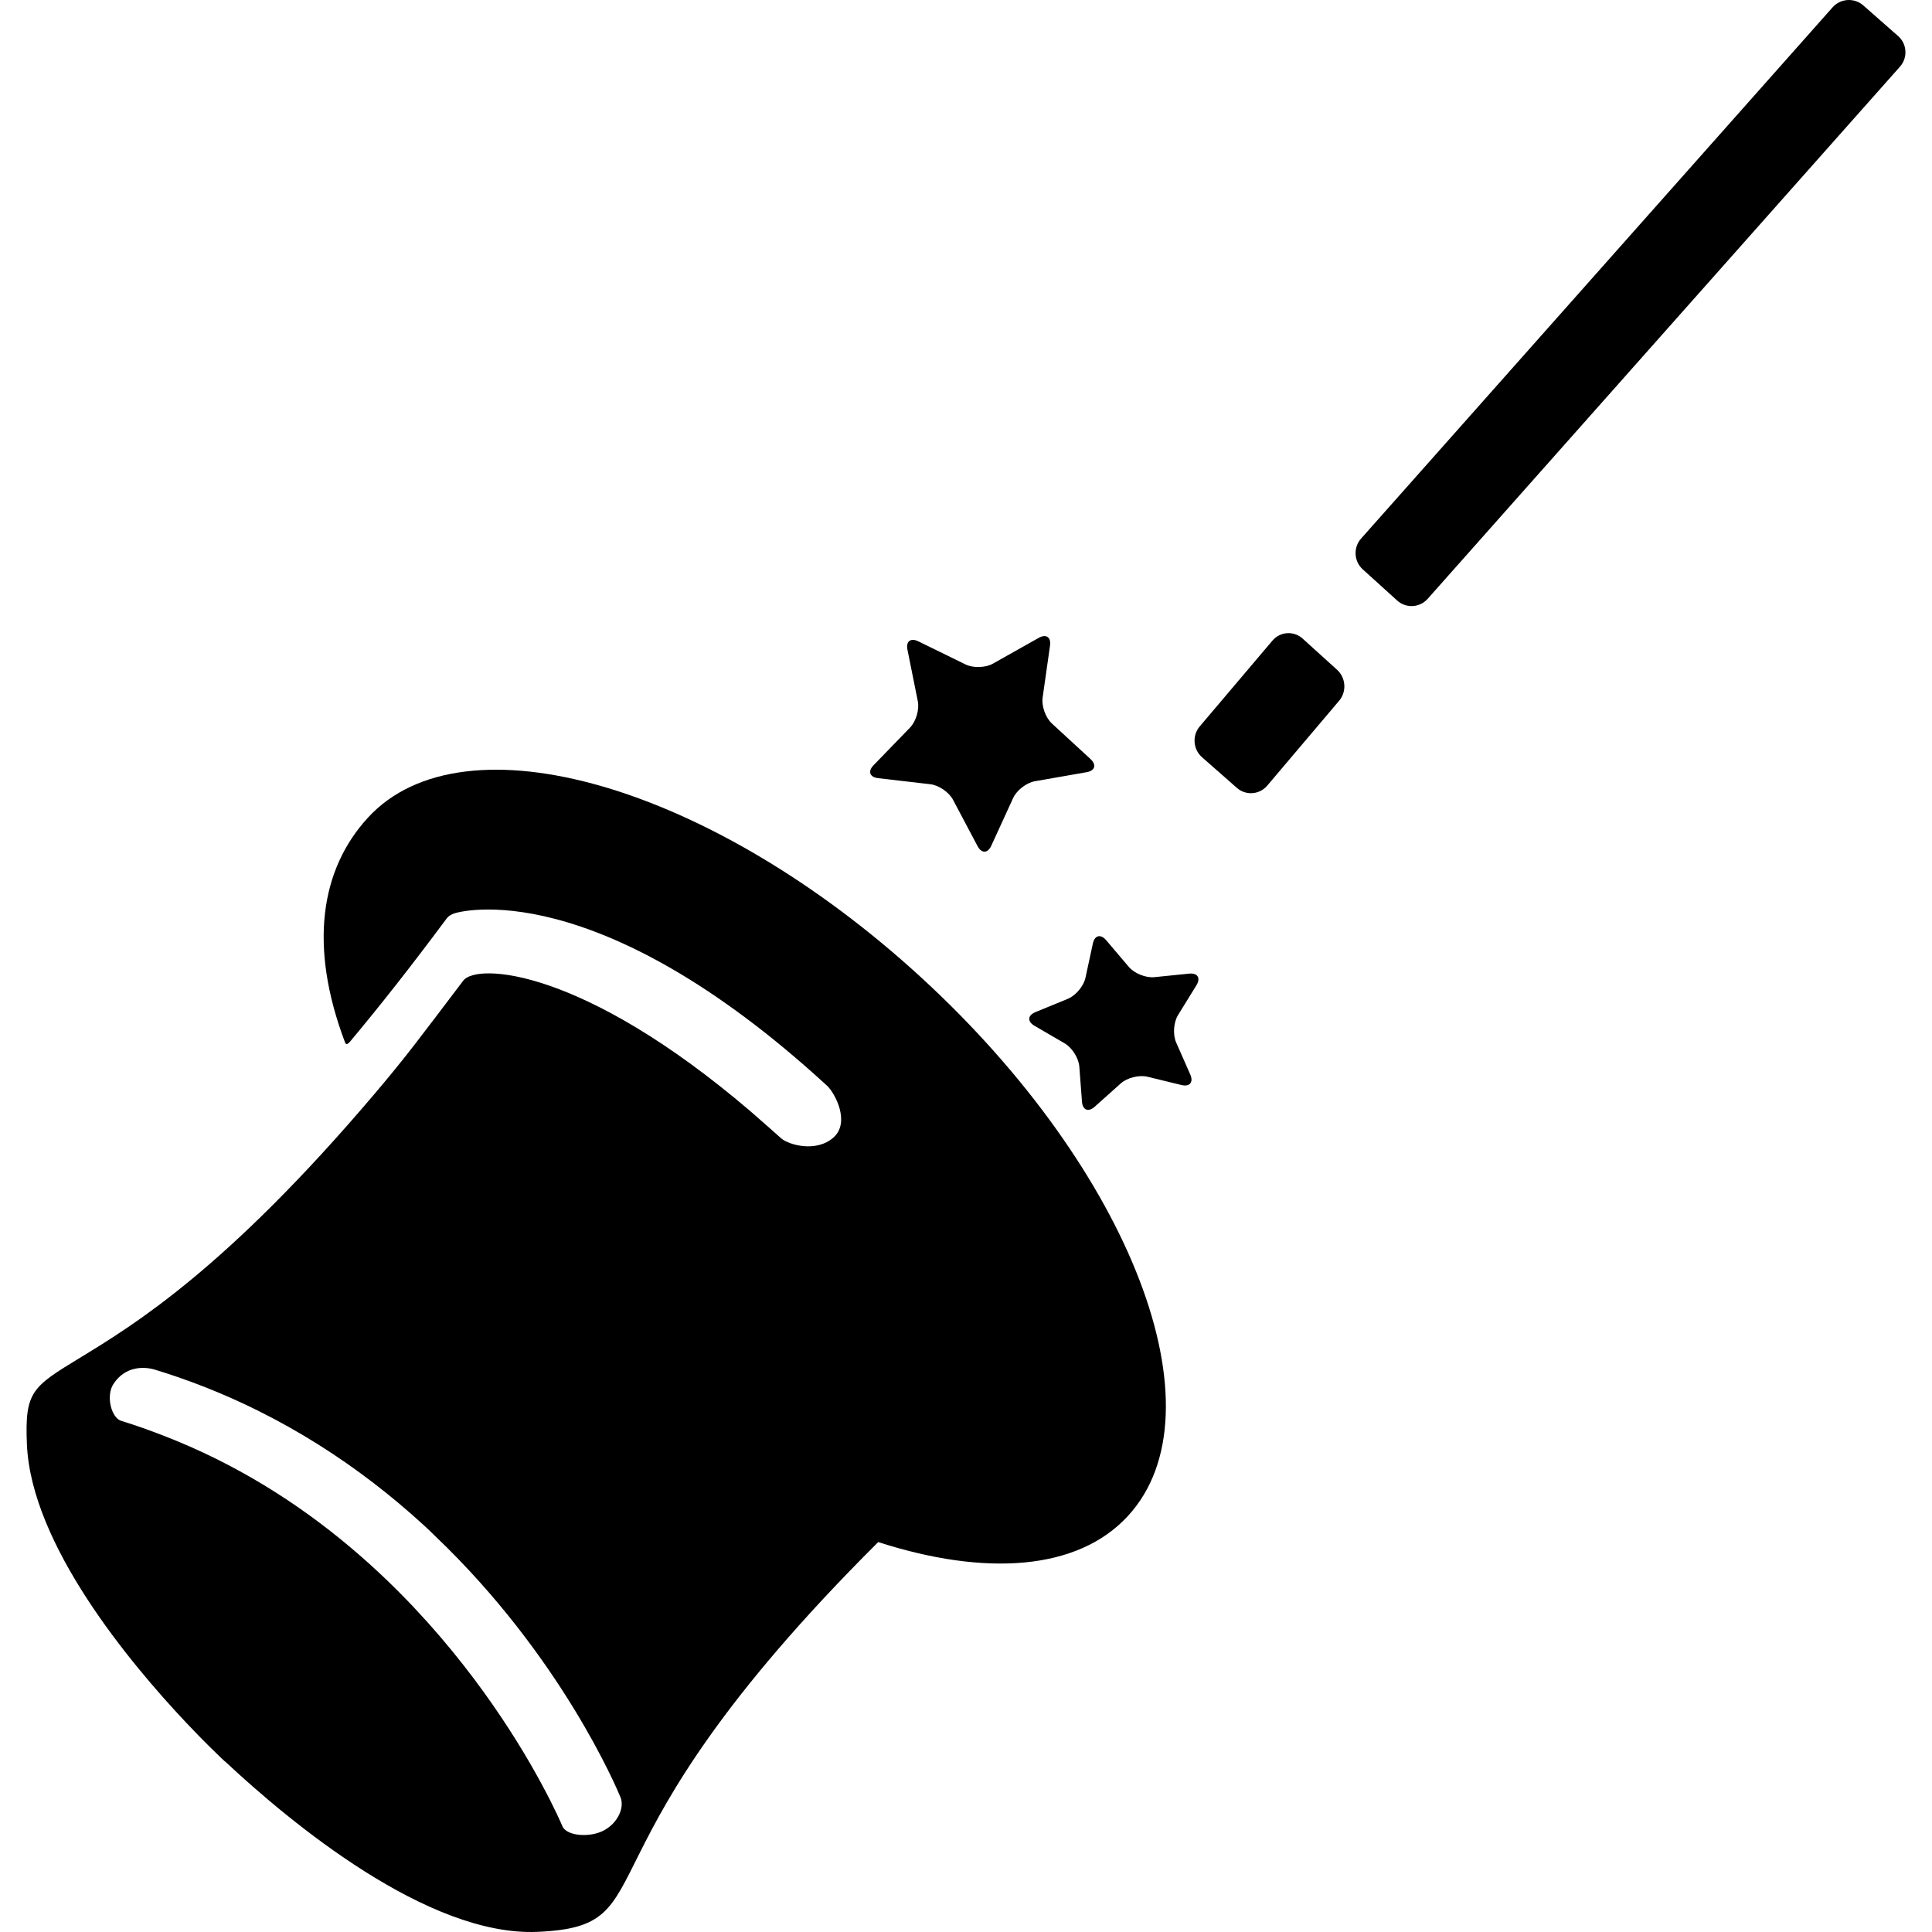
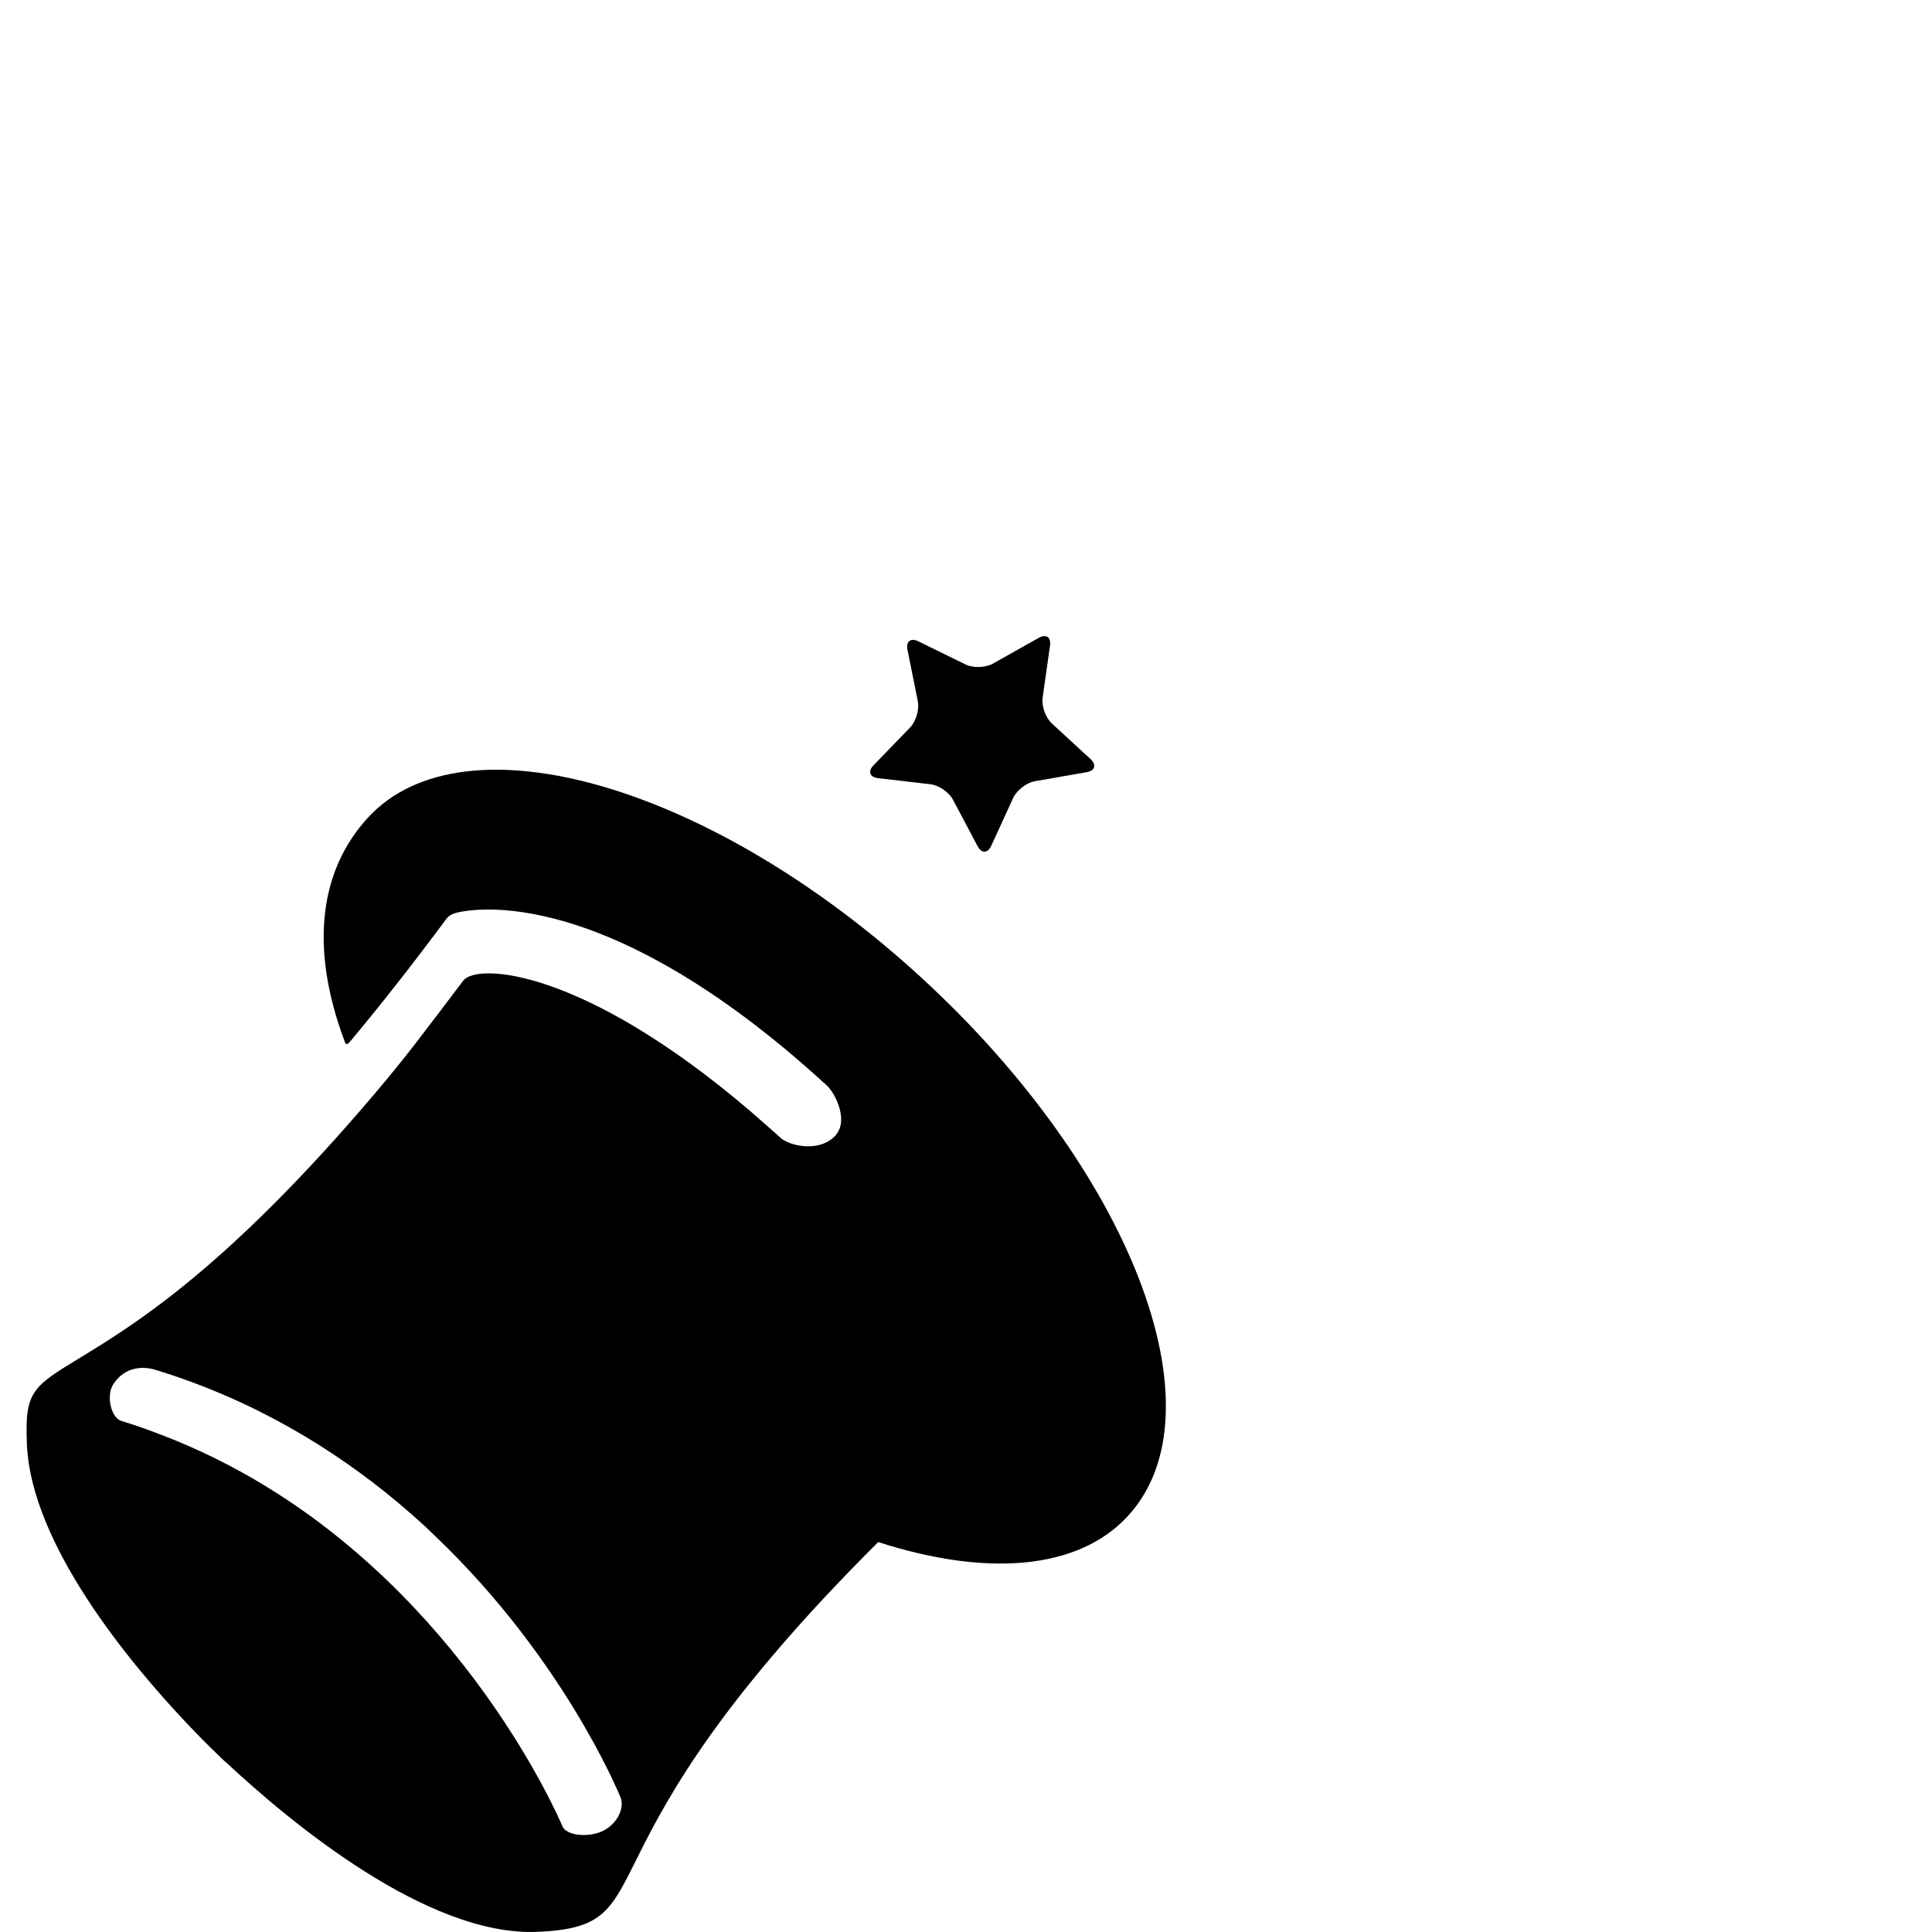
<svg xmlns="http://www.w3.org/2000/svg" width="1024" height="1024" version="1.1" id="Capa_1" x="0px" y="0px" viewBox="0 0 373.998 373.998" style="enable-background:new 0 0 373.998 373.998;" xml:space="preserve">
  <g>
    <g id="Layer_5_28_">
      <g>
        <path d="M218.358,293.451c18.562-20.2,0.672-66.832-39.959-104.161c-40.619-37.322-88.608-51.213-107.168-31.013 c-9.186,10-11.488,24.792-4.479,43.407c0.092,0.246,0.255,0.856,1.029-0.068c5.942-7.119,11.566-14.255,18.476-23.534 c0,0,0.342-0.54,0.775-0.824c0.399-0.26,0.835-0.416,0.835-0.416c1.019-0.404,27.383-7.874,72.235,33.334 c1.529,1.406,4.534,7.058,1.265,10c-3.333,3-8.718,1.456-10.167,0.167c-0.012-0.013-4.032-3.599-5.955-5.248 c-32.518-27.77-52.972-28.678-55.556-25.276c-8.495,11.18-10.772,14.369-17.247,22.008 c-28.616,33.724-46.453,44.609-56.95,51.009C6.208,268.49,4.78,269.36,5.208,279.582c0.824,19.432,19.936,42.348,30.872,53.935 c1.814,1.927,3.4,3.526,4.645,4.758c1.629,1.611,2.659,2.564,2.824,2.726l0.02-0.021c12.733,11.907,39.234,33.887,60.454,32.991 c26.097-1.105,4.714-14.441,65.983-75.455C190.697,305.185,208.61,304.065,218.358,293.451z M117.035,354.26 c-2.785,1.566-7.391,1.171-8.173-0.761c-0.057-0.139-1.418-3.369-4.185-8.458c-5.015-9.248-14.715-24.673-29.821-39.192 c-2.308-2.212-4.749-4.417-7.318-6.563c-9.969-8.356-21.908-15.977-35.947-21.393c-2.635-1.019-5.309-1.982-8.092-2.831 c-1.989-0.592-3.02-4.875-1.547-7.136c2.333-3.583,6.064-3.389,8.05-2.781c18.948,5.784,34.514,15.248,47.053,25.741 c1.793,1.501,3.517,3.017,5.187,4.551c0.702,0.644,1.354,1.293,2.028,1.944c24.413,23.287,35.174,48.894,35.849,50.545 C120.898,349.839,119.702,352.76,117.035,354.26z" />
        <g>
          <path d="M201.072,123.48c1.438-0.809,2.425-0.135,2.192,1.499l-1.432,10.066c-0.232,1.633,0.57,3.884,1.785,5.002l7.482,6.887 c1.214,1.117,0.877,2.264-0.748,2.548l-10.018,1.75c-1.625,0.284-3.518,1.744-4.205,3.243l-4.236,9.244 c-0.688,1.5-1.882,1.534-2.654,0.076l-4.76-8.986c-0.772-1.458-2.745-2.807-4.384-2.997l-10.101-1.173 c-1.639-0.19-2.041-1.316-0.893-2.501l7.074-7.302c1.148-1.185,1.821-3.479,1.496-5.096l-2.004-9.97 c-0.326-1.618,0.621-2.347,2.103-1.622l9.131,4.472c1.482,0.726,3.871,0.657,5.309-0.152L201.072,123.48z" />
        </g>
        <g>
-           <path d="M230.197,188.477c1.642-0.167,2.275,0.847,1.409,2.251l-3.562,5.771c-0.866,1.404-1.03,3.789-0.365,5.298l2.733,6.205 c0.666,1.51-0.102,2.426-1.705,2.036l-6.588-1.604c-1.604-0.39-3.922,0.19-5.151,1.29l-5.056,4.519 c-1.229,1.1-2.338,0.653-2.463-0.992l-0.511-6.761c-0.125-1.646-1.393-3.671-2.818-4.502l-5.86-3.413 c-1.426-0.83-1.344-2.022,0.183-2.649l6.272-2.575c1.526-0.626,3.061-2.459,3.41-4.071l1.434-6.628 c0.349-1.613,1.508-1.903,2.575-0.645l4.388,5.169c1.068,1.258,3.285,2.151,4.926,1.985L230.197,188.477z" />
-         </g>
+           </g>
        <g>
-           <path d="M367.441,6.979l-6.751-5.936c-0.738-0.651-1.691-1.021-2.682-1.042c-1.245-0.027-2.43,0.487-3.248,1.412 l-91.288,102.855c-1.53,1.729-1.383,4.398,0.328,5.948l6.668,6.035c0.736,0.67,1.697,1.053,2.693,1.074 c1.226,0.027,2.396-0.484,3.207-1.399l91.441-103.031c0.739-0.837,1.109-1.914,1.04-3.033 C368.779,8.742,368.28,7.719,367.441,6.979z" />
-           <path d="M252.169,123.624c-0.73-0.663-1.673-1.04-2.647-1.061c-1.232-0.027-2.399,0.5-3.202,1.448l-14.076,16.61 c-1.491,1.761-1.295,4.433,0.438,5.958l6.749,5.938c0.73,0.643,1.669,1.008,2.637,1.029c1.252,0.027,2.434-0.506,3.243-1.462 l13.921-16.435c1.488-1.756,1.311-4.443-0.397-5.99L252.169,123.624z" />
-         </g>
+           </g>
      </g>
    </g>
  </g>
</svg>